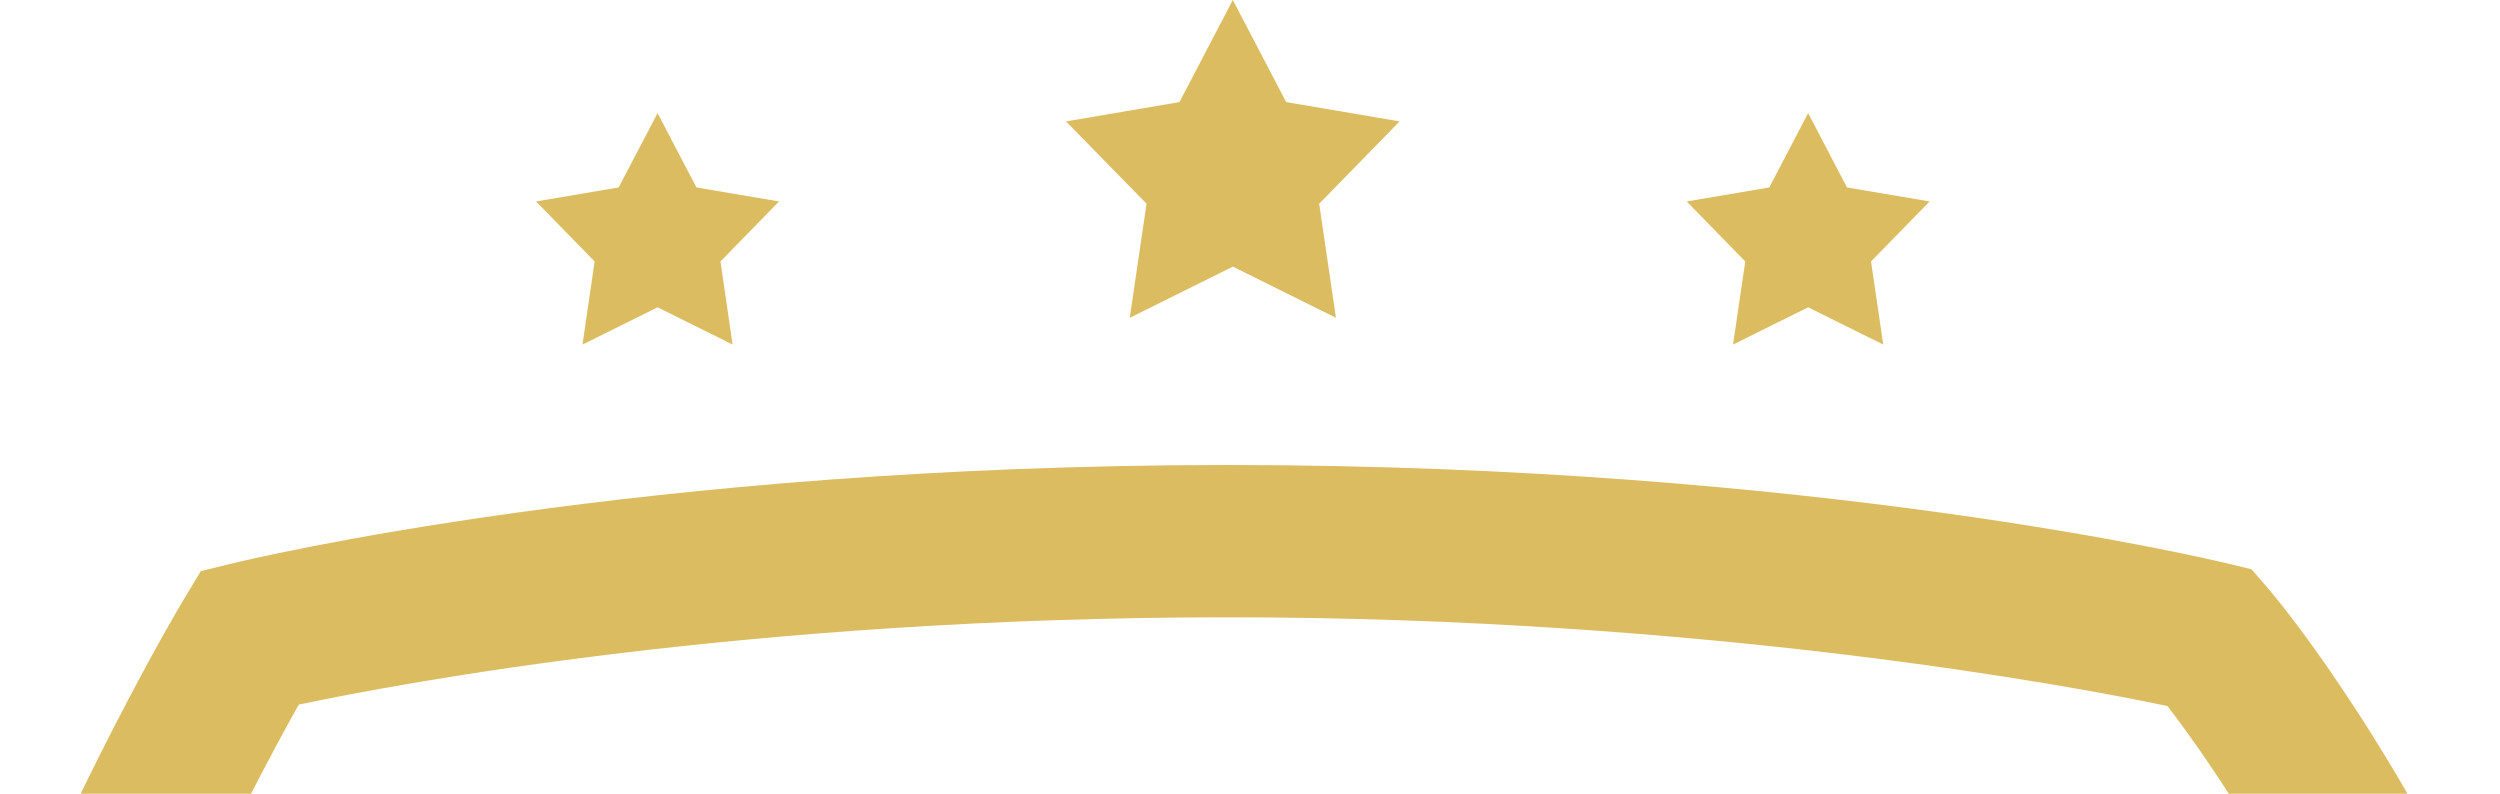
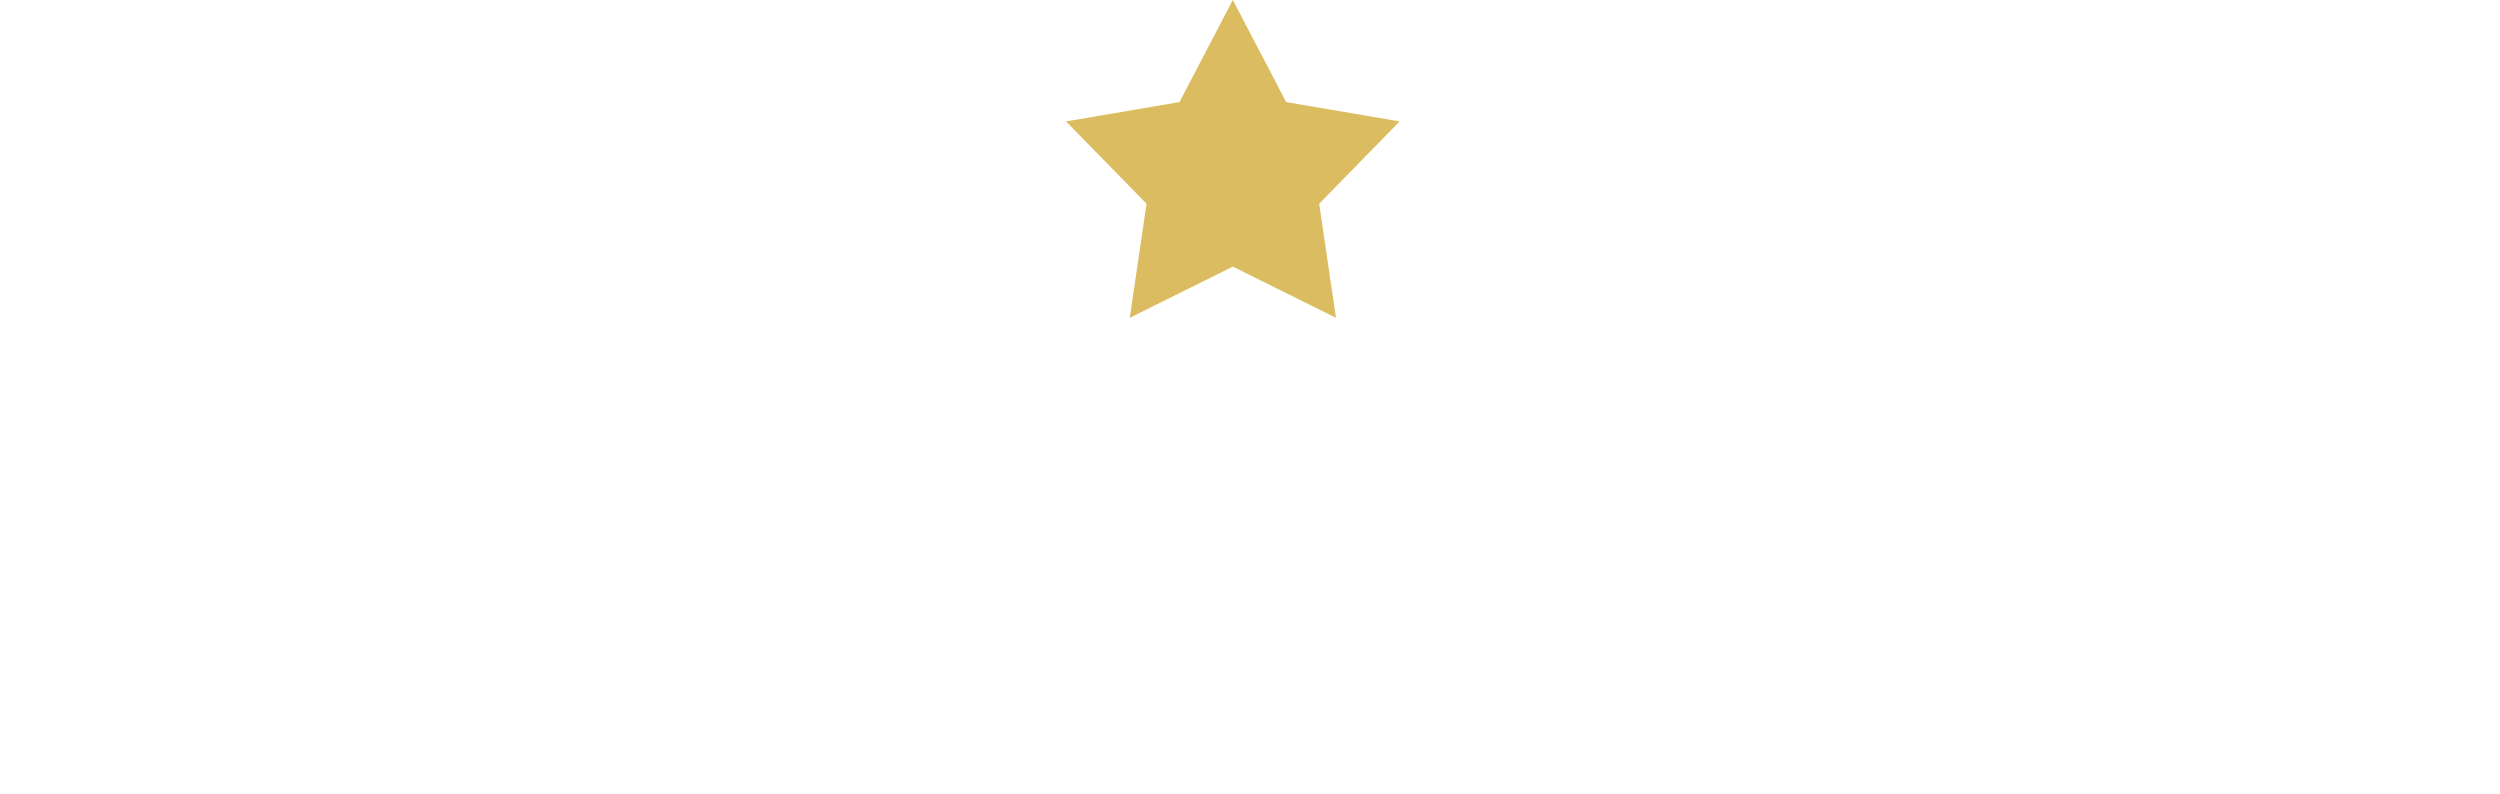
<svg xmlns="http://www.w3.org/2000/svg" width="400" height="127" viewBox="0 0 400 127" fill="none">
-   <path d="M47.814 112.736C64.274 109.251 120.29 98.768 196.497 98.768C272.703 98.768 331.709 109.755 346.8 112.974C351.83 119.51 364.14 136.739 377.064 164.045C378.755 162.925 380.488 161.862 382.332 160.896C387.516 158.209 393.398 156.277 399.854 155.06C381.438 115.801 363.707 95.088 362.784 94.01L360.241 91.085L356.469 90.175C353.814 89.531 290.518 74.402 196.483 74.402C102.447 74.402 39.668 89.531 37.041 90.175L32.137 91.379L29.524 95.703C28.714 97.047 15.314 119.44 0 155.228H26.618C35.854 134.64 43.888 119.72 47.8 112.736H47.814Z" fill="#DBBC61" />
-   <path d="M117.216 55.129L105.214 49.167L93.198 55.129L95.14 41.833L85.764 32.232L98.982 29.993L105.214 18.096L111.432 29.993L124.65 32.232L115.274 41.833L117.216 55.129Z" fill="#DBBC61" />
  <path d="M213.753 50.847L197.251 42.659L180.763 50.847L183.446 32.596L170.563 19.426L188.714 16.333L197.251 0L205.788 16.333L223.939 19.426L211.07 32.596L213.753 50.847Z" fill="#DBBC61" />
-   <path d="M301.319 55.129L289.303 49.167L277.286 55.129L279.242 41.833L269.867 32.232L283.085 29.993L289.303 18.096L295.52 29.993L308.738 32.232L299.363 41.833L301.319 55.129Z" fill="#DBBC61" />
</svg>